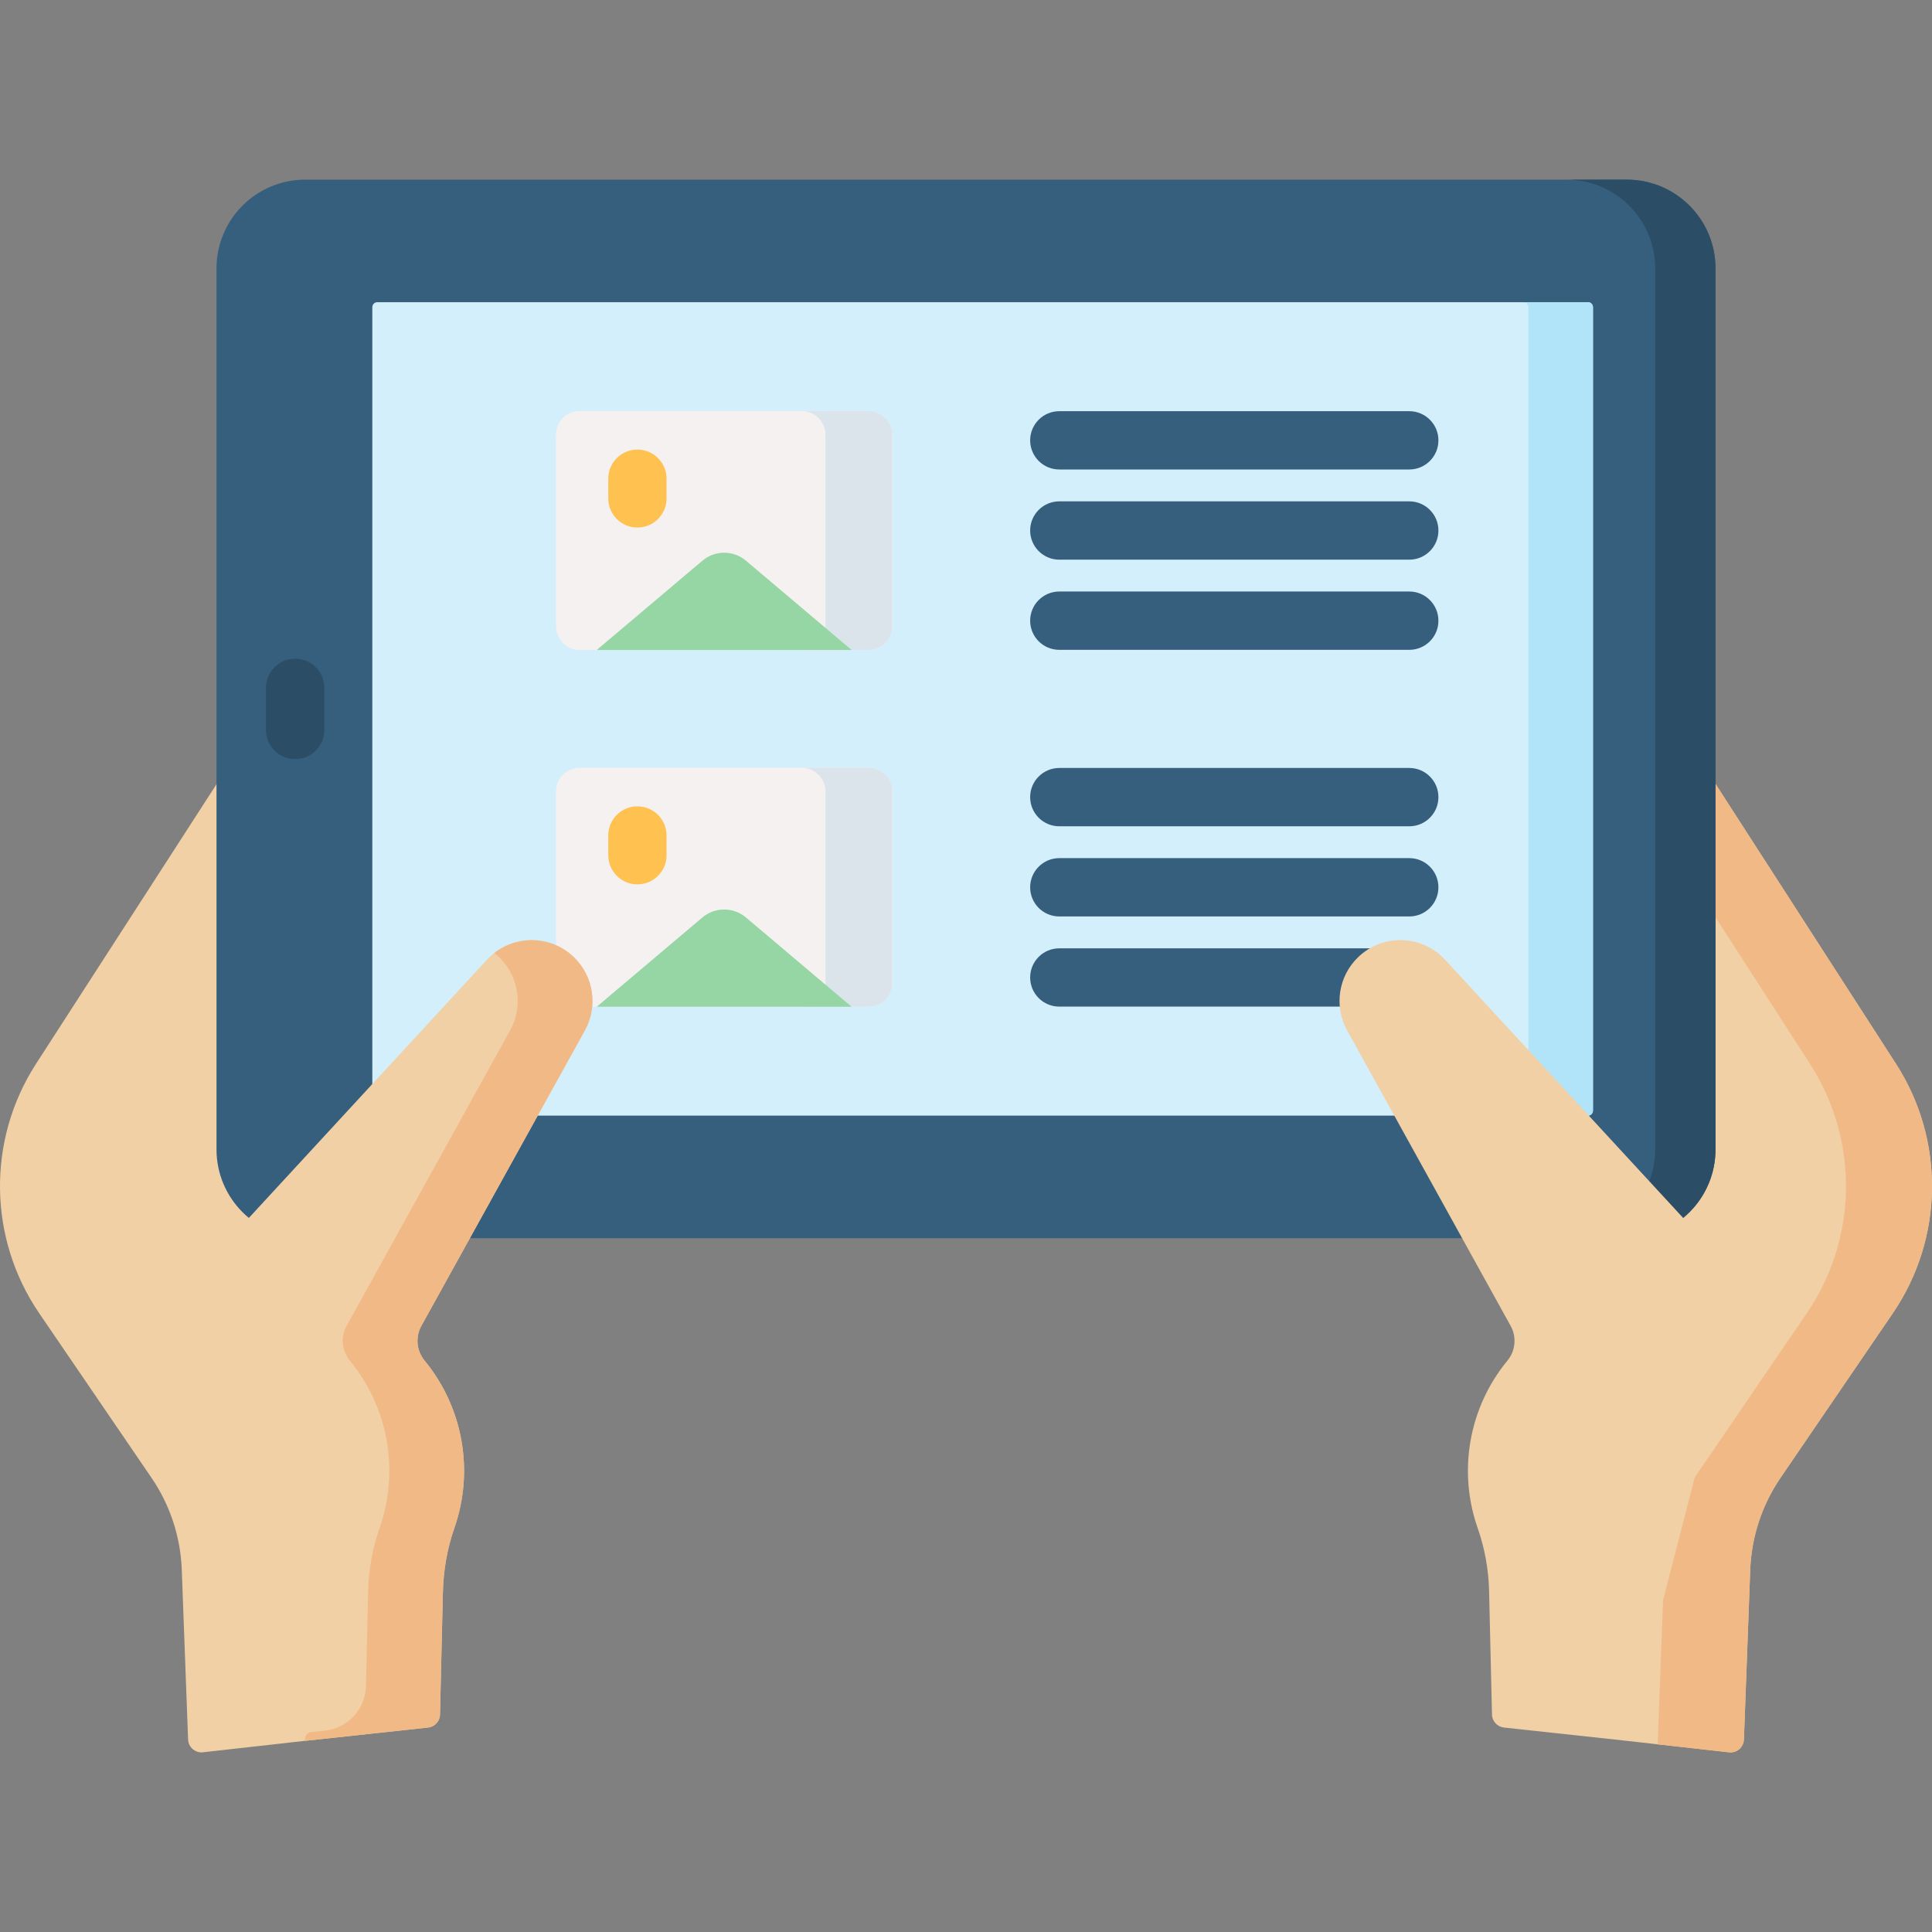
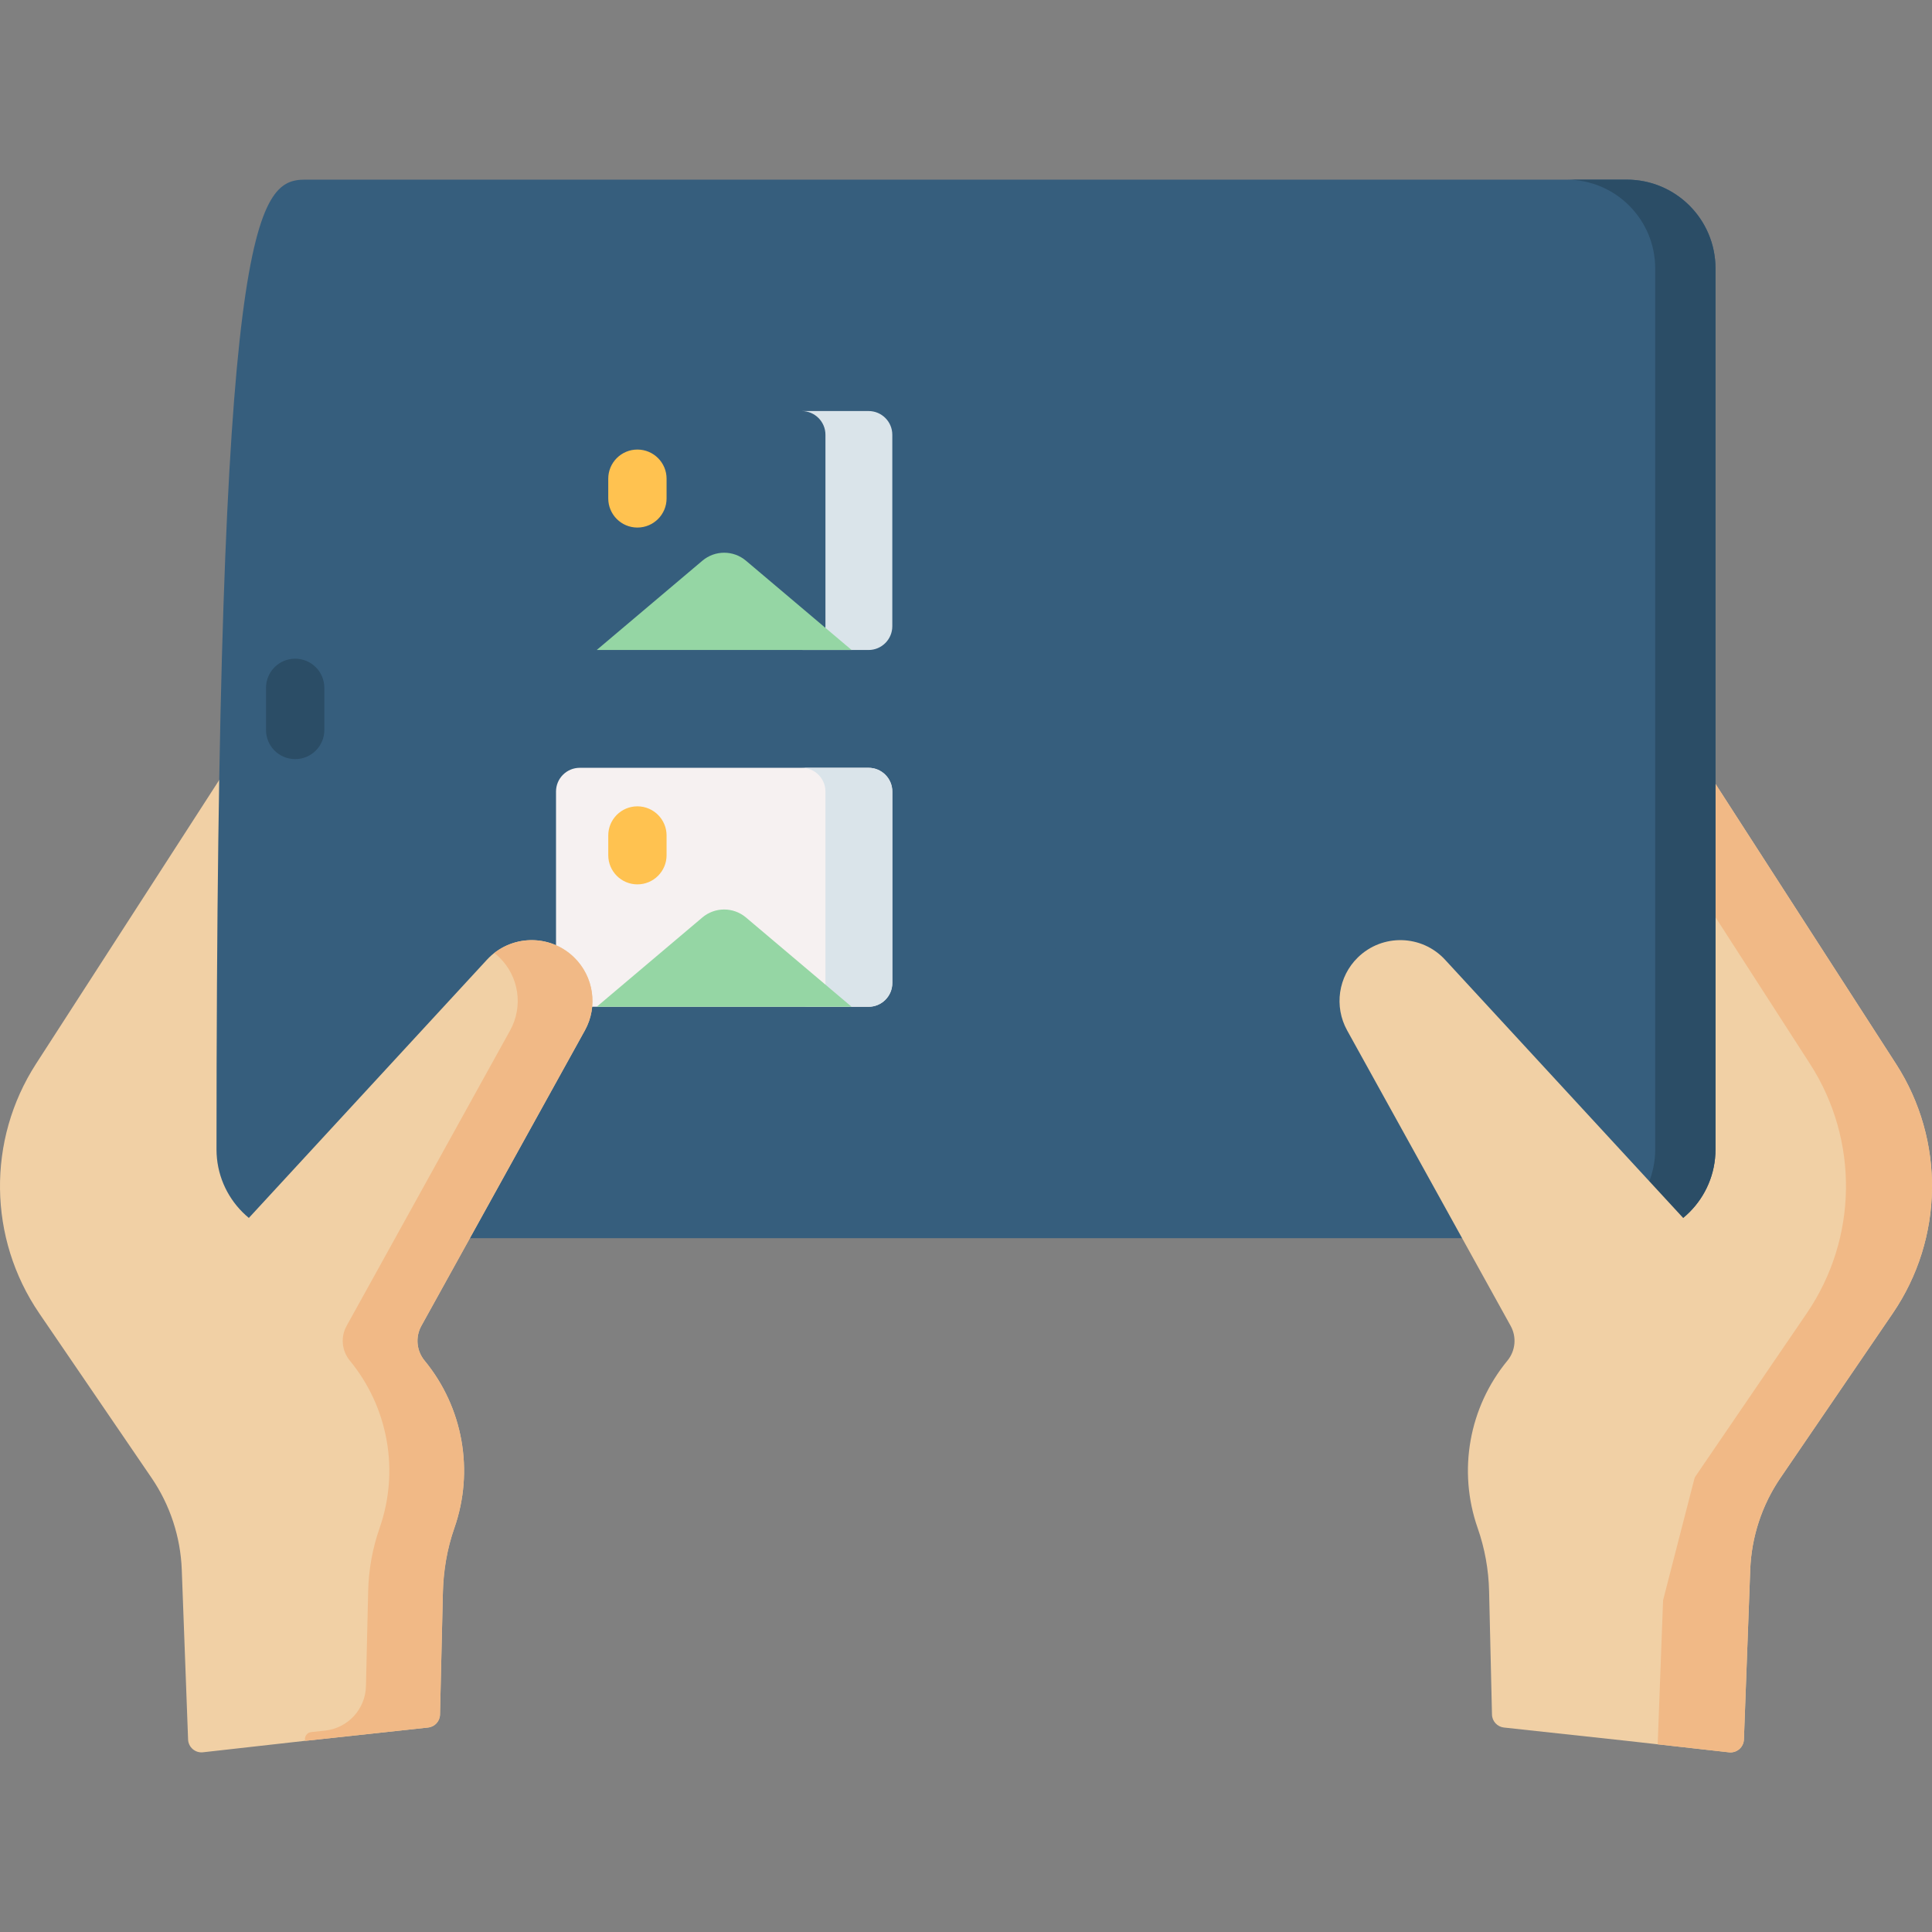
<svg xmlns="http://www.w3.org/2000/svg" width="48" height="48" viewBox="0 0 48 48" fill="none">
  <rect x="0" y="0" width="48" height="48" fill="#808080" stroke="none" />
  <path d="M4.673 43.217L4.516 38.998C4.485 38.182 4.225 37.391 3.765 36.717L0.975 32.629C-0.295 30.767 -0.327 28.326 0.894 26.432L5.482 19.324L8.843 29.786L7.582 43.25L5.043 43.535C4.851 43.557 4.68 43.41 4.673 43.217Z" fill="#F1D0A5" />
  <path d="M43.327 43.218L43.484 38.998C43.515 38.182 43.775 37.392 44.235 36.717L47.025 32.629C48.295 30.767 48.327 28.326 47.106 26.432L42.552 19.369L39.157 29.786L40.418 43.251L42.957 43.536C43.149 43.557 43.319 43.411 43.327 43.218Z" fill="#F1D0A5" />
  <path d="M47.106 26.432L42.552 19.369L41.919 21.7L44.969 26.432C46.19 28.326 46.158 30.767 44.888 32.629L42.098 36.717C41.638 37.392 41.378 38.182 41.347 38.998L41.185 43.337L42.957 43.536C43.15 43.557 43.32 43.411 43.327 43.218L43.484 38.998C43.515 38.182 43.775 37.392 44.235 36.717L47.025 32.629C48.295 30.767 48.327 28.326 47.106 26.432Z" fill="#F1B986" />
-   <path d="M40.415 30.762H7.584C6.366 30.762 5.379 29.774 5.379 28.556V6.669C5.379 5.45 6.366 4.463 7.584 4.463H40.416C41.634 4.463 42.621 5.45 42.621 6.669V28.556C42.621 29.774 41.634 30.762 40.415 30.762Z" fill="#365E7D" />
+   <path d="M40.415 30.762H7.584C6.366 30.762 5.379 29.774 5.379 28.556C5.379 5.45 6.366 4.463 7.584 4.463H40.416C41.634 4.463 42.621 5.45 42.621 6.669V28.556C42.621 29.774 41.634 30.762 40.415 30.762Z" fill="#365E7D" />
  <path d="M40.415 4.463H38.918C40.136 4.463 41.123 5.451 41.123 6.669V28.556C41.123 29.774 40.136 30.762 38.918 30.762H40.415C41.634 30.762 42.621 29.774 42.621 28.556V6.669C42.621 5.451 41.634 4.463 40.415 4.463Z" fill="#2B4D66" />
-   <path d="M39.457 7.508H9.37C9.304 7.508 9.25 7.565 9.25 7.635V27.59C9.25 27.66 9.304 27.717 9.37 27.717H39.457C39.523 27.717 39.577 27.66 39.577 27.59V7.635C39.577 7.565 39.523 7.508 39.457 7.508Z" fill="#D3EFFB" />
-   <path d="M39.457 7.508H37.854C37.92 7.508 37.974 7.565 37.974 7.635V27.59C37.974 27.66 37.92 27.717 37.854 27.717H39.457C39.523 27.717 39.577 27.66 39.577 27.59V7.635C39.577 7.565 39.523 7.508 39.457 7.508Z" fill="#B1E4F9" />
  <path d="M21.579 25.013H14.404C14.078 25.013 13.814 24.749 13.814 24.423V19.666C13.814 19.34 14.078 19.076 14.404 19.076H21.579C21.905 19.076 22.169 19.34 22.169 19.666V24.423C22.169 24.749 21.905 25.013 21.579 25.013Z" fill="#F6F1F1" />
  <path d="M21.579 19.076H19.917C20.243 19.076 20.508 19.34 20.508 19.666V24.423C20.508 24.749 20.243 25.013 19.917 25.013H21.579C21.905 25.013 22.169 24.749 22.169 24.423V19.666C22.169 19.34 21.905 19.076 21.579 19.076Z" fill="#DAE4EA" />
  <path d="M17.449 22.795L14.825 25.013H21.158L18.534 22.795C18.221 22.53 17.762 22.53 17.449 22.795Z" fill="#95D6A4" />
  <path d="M15.836 21.972C15.436 21.972 15.112 21.648 15.112 21.247V20.758C15.112 20.357 15.436 20.033 15.836 20.033C16.236 20.033 16.561 20.358 16.561 20.758V21.247C16.561 21.648 16.236 21.972 15.836 21.972Z" fill="#FFC250" />
  <path d="M35.013 20.529H26.318C25.918 20.529 25.594 20.204 25.594 19.804C25.594 19.404 25.918 19.08 26.318 19.08H35.013C35.413 19.08 35.737 19.404 35.737 19.804C35.738 20.204 35.413 20.529 35.013 20.529Z" fill="#365E7D" />
-   <path d="M35.013 22.769H26.318C25.918 22.769 25.594 22.445 25.594 22.045C25.594 21.645 25.918 21.32 26.318 21.32H35.013C35.413 21.32 35.737 21.645 35.737 22.045C35.737 22.445 35.413 22.769 35.013 22.769Z" fill="#365E7D" />
  <path d="M35.013 25.009H26.318C25.918 25.009 25.594 24.685 25.594 24.285C25.594 23.885 25.918 23.561 26.318 23.561H35.013C35.413 23.561 35.737 23.885 35.737 24.285C35.738 24.685 35.413 25.009 35.013 25.009Z" fill="#365E7D" />
-   <path d="M21.579 16.149H14.404C14.078 16.149 13.814 15.884 13.814 15.559V10.802C13.814 10.476 14.078 10.212 14.404 10.212H21.579C21.905 10.212 22.169 10.476 22.169 10.802V15.559C22.169 15.884 21.905 16.149 21.579 16.149Z" fill="#F6F1F1" />
  <path d="M21.579 10.212H19.917C20.243 10.212 20.508 10.476 20.508 10.802V15.559C20.508 15.884 20.243 16.149 19.917 16.149H21.579C21.905 16.149 22.169 15.884 22.169 15.559V10.802C22.169 10.476 21.905 10.212 21.579 10.212Z" fill="#DAE4EA" />
  <path d="M17.45 13.931L14.825 16.149H21.158L18.534 13.931C18.221 13.666 17.763 13.666 17.45 13.931Z" fill="#95D6A4" />
  <path d="M15.836 13.107C15.436 13.107 15.112 12.783 15.112 12.383V11.893C15.112 11.493 15.436 11.169 15.836 11.169C16.236 11.169 16.561 11.493 16.561 11.893V12.383C16.561 12.783 16.236 13.107 15.836 13.107Z" fill="#FFC250" />
  <path d="M35.013 11.664H26.318C25.918 11.664 25.594 11.34 25.594 10.94C25.594 10.54 25.918 10.216 26.318 10.216H35.013C35.413 10.216 35.737 10.54 35.737 10.94C35.738 11.34 35.413 11.664 35.013 11.664Z" fill="#365E7D" />
  <path d="M35.013 13.905H26.318C25.918 13.905 25.594 13.58 25.594 13.18C25.594 12.78 25.918 12.456 26.318 12.456H35.013C35.413 12.456 35.737 12.78 35.737 13.18C35.738 13.58 35.413 13.905 35.013 13.905Z" fill="#365E7D" />
  <path d="M35.013 16.145H26.318C25.918 16.145 25.594 15.821 25.594 15.421C25.594 15.021 25.918 14.696 26.318 14.696H35.013C35.413 14.696 35.737 15.021 35.737 15.421C35.738 15.821 35.413 16.145 35.013 16.145Z" fill="#365E7D" />
  <path d="M7.333 18.86C6.933 18.86 6.609 18.536 6.609 18.136V17.09C6.609 16.689 6.933 16.365 7.333 16.365C7.734 16.365 8.058 16.689 8.058 17.09V18.136C8.058 18.536 7.734 18.86 7.333 18.86Z" fill="#2B4D66" />
  <path d="M10.932 42.597L11.004 39.532C11.016 38.996 11.112 38.466 11.289 37.961C11.785 36.541 11.504 34.965 10.548 33.804C10.347 33.559 10.315 33.217 10.469 32.94L14.531 25.6C14.86 25.005 14.751 24.263 14.265 23.788C13.656 23.192 12.675 23.218 12.098 23.844L5.341 31.172L5.785 36.279L7.581 43.251L10.635 42.92C10.802 42.902 10.928 42.764 10.932 42.597Z" fill="#F1D0A5" />
  <path d="M14.531 25.6C14.86 25.005 14.751 24.263 14.265 23.788C13.716 23.252 12.867 23.221 12.281 23.678C12.325 23.712 12.367 23.748 12.408 23.788C12.895 24.263 13.003 25.005 12.674 25.6L8.612 32.94C8.458 33.217 8.49 33.559 8.691 33.804C9.647 34.965 9.928 36.541 9.432 37.961C9.255 38.466 9.159 38.996 9.147 39.532L9.092 41.893C9.079 42.462 8.645 42.934 8.079 42.996L7.732 43.033C7.626 43.045 7.555 43.147 7.582 43.251L10.636 42.92C10.802 42.902 10.929 42.764 10.932 42.597L11.002 39.623C11.015 39.059 11.101 38.497 11.288 37.965C11.785 36.544 11.505 34.966 10.548 33.804C10.347 33.559 10.316 33.217 10.469 32.94L14.531 25.6Z" fill="#F1B986" />
  <path d="M37.068 42.597L36.996 39.532C36.984 38.996 36.888 38.466 36.711 37.961C36.215 36.541 36.496 34.965 37.452 33.804C37.653 33.559 37.685 33.217 37.531 32.94L33.469 25.6C33.14 25.005 33.248 24.263 33.735 23.788C34.344 23.192 35.325 23.218 35.902 23.844L42.659 31.172L42.215 36.279L40.419 43.251L37.365 42.92C37.199 42.902 37.071 42.764 37.068 42.597Z" fill="#F1D0A5" />
</svg>